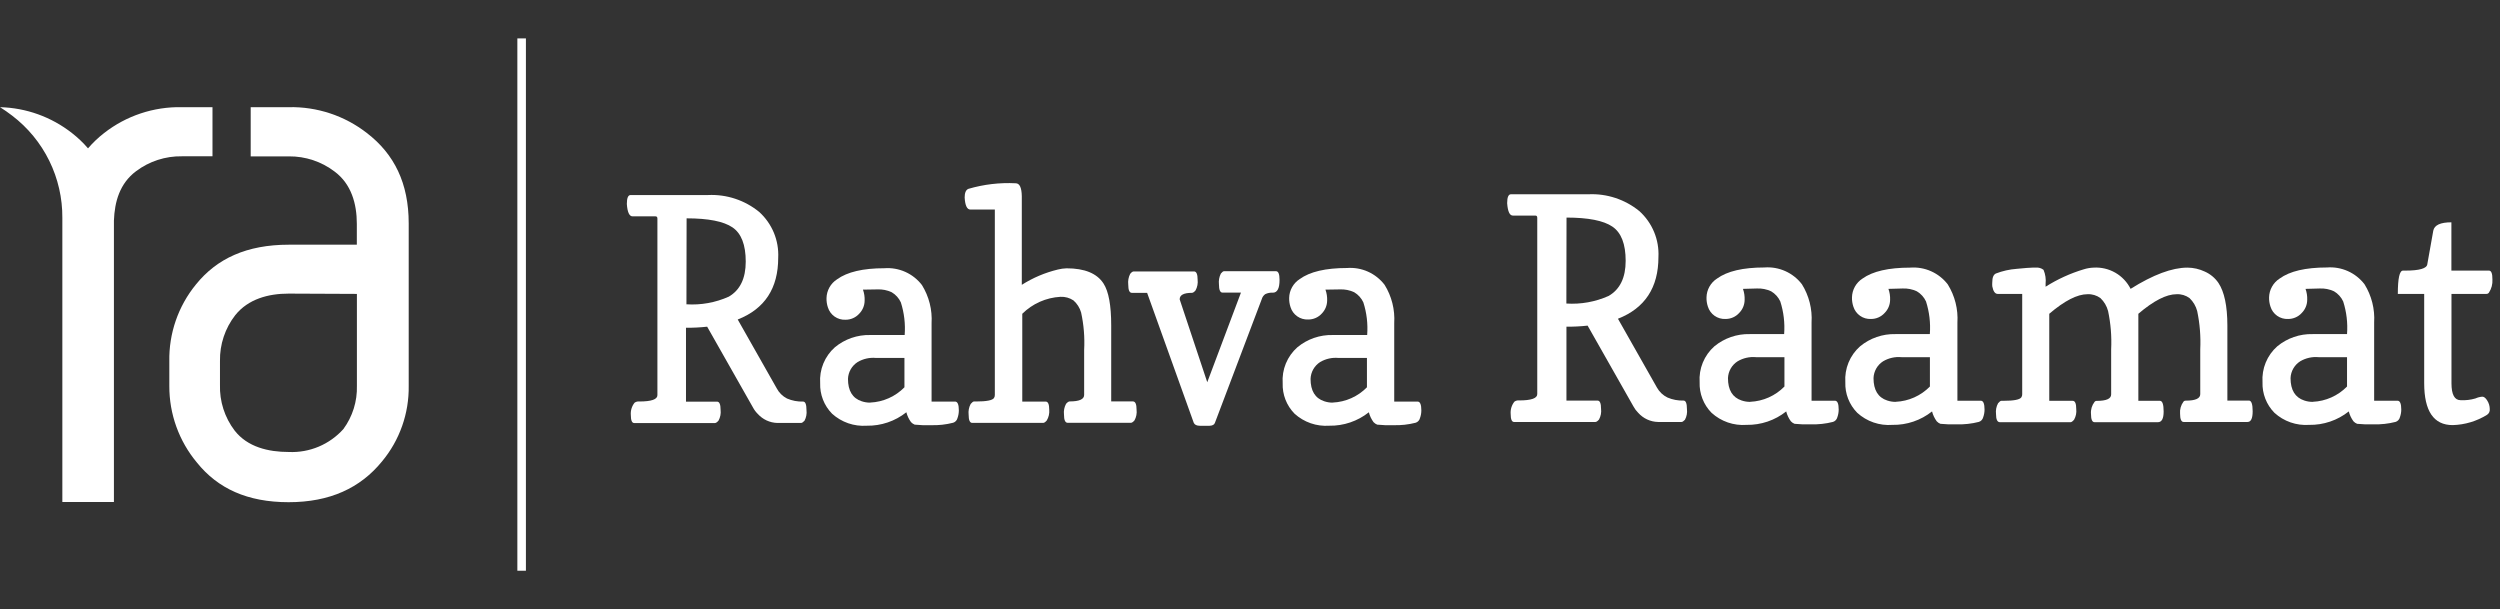
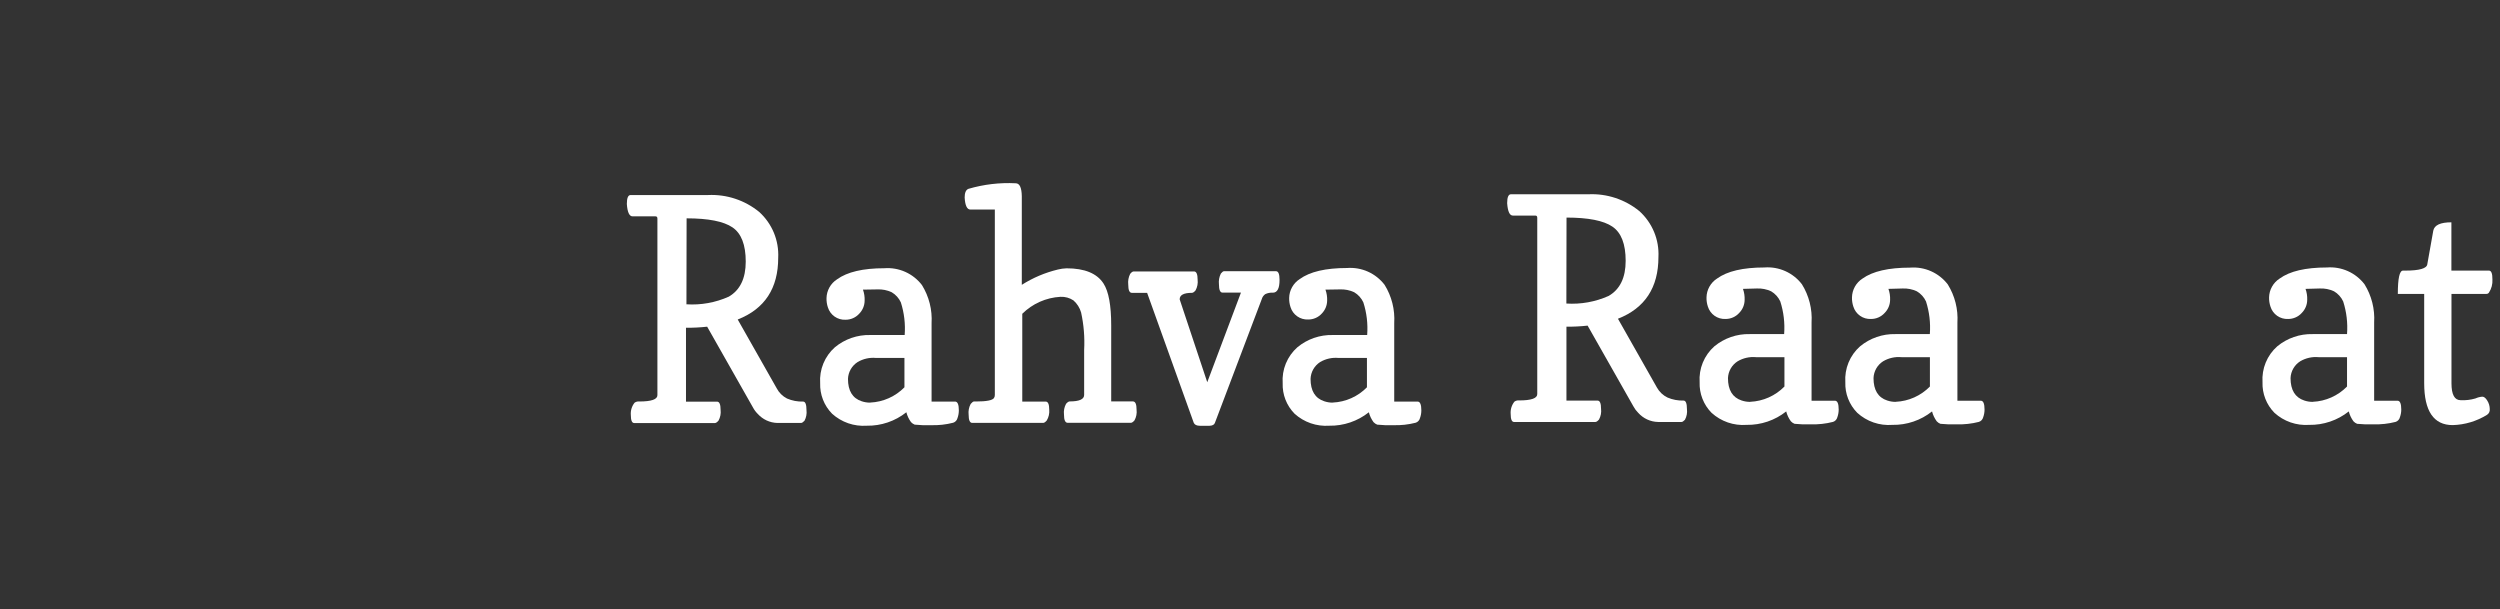
<svg xmlns="http://www.w3.org/2000/svg" width="197" height="48" viewBox="0 0 197 48" fill="none">
  <rect x="0" y="0" width="197" height="48" fill="#333333" stroke="none" />
  <g clip-path="url(#clip0_5268_3564)">
-     <path d="M22.765 12.322C24.07 12.31 25.342 12.734 26.378 13.527C27.684 14.508 28.118 16.055 28.118 17.633V19.282H22.759C19.442 19.282 17.088 20.372 15.438 22.419C14.043 24.126 13.3 26.273 13.343 28.477V30.427C13.336 32.628 14.106 34.76 15.516 36.448C17.166 38.501 19.502 39.573 22.741 39.573C25.981 39.573 28.389 38.465 30.105 36.358C31.495 34.686 32.24 32.571 32.206 30.397V17.603C32.206 14.448 31.074 12.142 28.907 10.48C27.154 9.117 24.985 8.398 22.765 8.445H19.755V12.322H22.765ZM28.124 23.16V30.397C28.159 31.622 27.784 32.824 27.058 33.811C26.52 34.41 25.857 34.883 25.114 35.196C24.372 35.508 23.57 35.652 22.765 35.617C21.14 35.617 19.502 35.226 18.491 33.931C17.702 32.895 17.294 31.62 17.334 30.319V28.447C17.311 27.14 17.736 25.865 18.539 24.834C19.556 23.564 21.14 23.136 22.753 23.136L28.124 23.16Z" fill="white" />
-     <path d="M14.324 8.445C12.109 8.401 9.946 9.122 8.201 10.486C7.74 10.844 7.316 11.247 6.936 11.69C6.556 11.248 6.132 10.844 5.672 10.486C4.05 9.213 2.061 8.497 0 8.445C0.325 8.65 0.638 8.866 0.951 9.107C2.192 10.051 3.196 11.271 3.884 12.671C4.571 14.07 4.924 15.61 4.913 17.169C4.913 17.314 4.913 17.458 4.913 17.603V39.555H8.977V17.386C9.031 15.893 9.435 14.454 10.723 13.49C11.763 12.708 13.035 12.295 14.336 12.316H16.744V8.445H14.324Z" fill="white" />
-     <path d="M41.442 3.026H40.768V44.974H41.442V3.026Z" fill="white" />
    <path d="M49.847 17.049C49.59 17.049 49.44 16.724 49.395 16.073C49.395 15.604 49.494 15.369 49.691 15.369H55.796C57.257 15.3 58.691 15.774 59.824 16.7C60.325 17.153 60.72 17.713 60.98 18.337C61.239 18.962 61.356 19.637 61.323 20.312C61.323 22.721 60.259 24.342 58.132 25.177L61.203 30.596C61.384 30.942 61.668 31.224 62.016 31.403C62.416 31.575 62.85 31.657 63.286 31.644C63.461 31.644 63.551 31.866 63.551 32.312C63.587 32.602 63.533 32.897 63.394 33.155C63.286 33.269 63.196 33.329 63.123 33.329H61.257C60.964 33.322 60.675 33.254 60.409 33.131C60.143 33.007 59.905 32.831 59.709 32.613C59.56 32.466 59.435 32.298 59.336 32.113L55.724 25.743C55.17 25.804 54.613 25.832 54.056 25.827V31.649H56.5C56.693 31.649 56.783 31.866 56.783 32.3C56.818 32.591 56.761 32.885 56.621 33.143C56.512 33.269 56.416 33.336 56.338 33.336H49.974C49.799 33.336 49.709 33.125 49.709 32.697C49.682 32.35 49.787 32.006 50.004 31.734C50.115 31.654 50.253 31.62 50.389 31.637C51.332 31.637 51.804 31.471 51.804 31.138V17.229C51.804 17.109 51.756 17.049 51.659 17.049H49.847ZM54.092 23.979C55.236 24.053 56.381 23.846 57.428 23.377C58.319 22.859 58.764 21.938 58.764 20.613C58.764 19.289 58.415 18.389 57.717 17.916C57.018 17.442 55.814 17.205 54.104 17.205L54.092 23.979Z" fill="white" />
    <path d="M68.001 22.823C68.101 23.103 68.146 23.399 68.133 23.696C68.129 24.08 67.975 24.447 67.706 24.72C67.57 24.871 67.404 24.991 67.218 25.073C67.032 25.155 66.831 25.197 66.628 25.195C66.321 25.21 66.017 25.122 65.766 24.946C65.514 24.769 65.328 24.514 65.237 24.22C65.159 23.985 65.122 23.739 65.129 23.491C65.135 23.195 65.215 22.905 65.359 22.647C65.504 22.389 65.71 22.17 65.96 22.01C66.763 21.428 68.005 21.137 69.687 21.137C70.252 21.094 70.819 21.193 71.336 21.424C71.853 21.655 72.304 22.012 72.649 22.462C73.207 23.363 73.472 24.414 73.408 25.472V31.644H75.262C75.459 31.644 75.557 31.878 75.557 32.348C75.555 32.553 75.519 32.757 75.449 32.95C75.428 33.034 75.386 33.111 75.327 33.174C75.268 33.237 75.194 33.285 75.112 33.311C74.538 33.459 73.946 33.524 73.353 33.504C72.927 33.52 72.501 33.506 72.077 33.462C71.967 33.418 71.868 33.35 71.788 33.263C71.617 33.03 71.492 32.767 71.421 32.486C70.534 33.192 69.429 33.566 68.296 33.546C67.801 33.58 67.304 33.514 66.836 33.352C66.367 33.189 65.936 32.934 65.568 32.601C65.256 32.284 65.012 31.908 64.851 31.494C64.689 31.079 64.614 30.637 64.629 30.193C64.593 29.663 64.679 29.133 64.881 28.642C65.082 28.152 65.394 27.714 65.791 27.363C66.574 26.716 67.564 26.374 68.579 26.399H71.288C71.354 25.531 71.252 24.658 70.987 23.828C70.834 23.494 70.582 23.215 70.265 23.028C69.913 22.864 69.526 22.787 69.139 22.805L68.001 22.823ZM68.573 31.722C69.592 31.678 70.557 31.247 71.27 30.518V28.206H69.03C68.525 28.158 68.017 28.272 67.579 28.531C67.355 28.674 67.169 28.869 67.037 29.1C66.905 29.33 66.831 29.59 66.821 29.855C66.821 30.795 67.18 31.383 67.898 31.619C68.114 31.692 68.34 31.729 68.567 31.728" fill="white" />
    <path d="M76.466 16.513C76.201 16.513 76.051 16.196 76.015 15.562C76.015 15.188 76.113 14.961 76.31 14.881C77.519 14.527 78.778 14.378 80.037 14.442C80.344 14.442 80.506 14.779 80.518 15.459C80.518 15.658 80.518 15.863 80.518 16.061V22.444C81.393 21.889 82.353 21.482 83.36 21.239C83.583 21.183 83.811 21.151 84.041 21.143C85.474 21.143 86.447 21.544 86.961 22.347C87.362 22.969 87.563 24.067 87.563 25.641V31.632H89.273C89.466 31.632 89.562 31.848 89.562 32.282C89.597 32.573 89.54 32.868 89.399 33.125C89.291 33.251 89.195 33.317 89.116 33.317H84.137C83.938 33.317 83.842 33.101 83.842 32.667C83.808 32.376 83.865 32.082 84.004 31.824C84.113 31.698 84.209 31.632 84.293 31.632C85.052 31.632 85.431 31.461 85.431 31.12V27.585C85.484 26.592 85.403 25.595 85.191 24.623C85.085 24.255 84.876 23.924 84.588 23.672C84.287 23.47 83.928 23.371 83.565 23.389C82.432 23.451 81.361 23.927 80.555 24.726V31.644H82.397C82.59 31.644 82.68 31.86 82.68 32.294C82.704 32.586 82.637 32.879 82.487 33.131C82.379 33.257 82.282 33.324 82.204 33.324H76.611C76.422 33.324 76.328 33.107 76.328 32.673C76.294 32.382 76.351 32.088 76.49 31.83C76.599 31.704 76.683 31.638 76.743 31.638H76.888C77.735 31.638 78.214 31.545 78.327 31.361C78.373 31.289 78.396 31.205 78.393 31.12V16.513H76.466Z" fill="white" />
    <path d="M100.828 22.058C100.828 22.725 100.653 23.06 100.304 23.064C100.097 23.049 99.889 23.089 99.702 23.178C99.566 23.275 99.469 23.415 99.425 23.576L95.734 33.324C95.682 33.468 95.539 33.544 95.306 33.552H94.56C94.299 33.552 94.135 33.472 94.066 33.312L90.393 23.076H89.189C89 23.076 88.906 22.859 88.906 22.426C88.873 22.136 88.925 21.843 89.057 21.583C89.159 21.456 89.249 21.39 89.334 21.39H94.096C94.276 21.39 94.373 21.607 94.373 22.04C94.407 22.331 94.35 22.626 94.21 22.883C94.102 23.012 94.006 23.076 93.921 23.076C93.279 23.076 92.958 23.247 92.958 23.588L95.132 30.12L97.787 23.058H96.335C96.147 23.058 96.053 22.839 96.053 22.401C96.021 22.112 96.073 21.819 96.203 21.559C96.3 21.438 96.384 21.372 96.45 21.372H100.551C100.735 21.372 100.828 21.599 100.828 22.052" fill="white" />
    <path d="M104.446 22.823C104.546 23.103 104.591 23.399 104.579 23.696C104.572 24.072 104.424 24.431 104.163 24.701C104.027 24.853 103.861 24.973 103.675 25.055C103.489 25.137 103.288 25.179 103.085 25.177C102.778 25.192 102.475 25.104 102.223 24.928C101.97 24.751 101.785 24.496 101.694 24.202C101.615 23.967 101.579 23.721 101.586 23.473C101.592 23.177 101.671 22.887 101.817 22.629C101.961 22.371 102.167 22.152 102.417 21.992C103.219 21.41 104.462 21.119 106.144 21.119C106.709 21.076 107.275 21.174 107.793 21.405C108.31 21.637 108.761 21.994 109.106 22.444C109.665 23.344 109.929 24.396 109.865 25.454V31.644H111.707C111.904 31.644 112.002 31.878 112.002 32.348C112.001 32.553 111.964 32.757 111.893 32.95C111.873 33.034 111.831 33.111 111.771 33.174C111.713 33.237 111.639 33.285 111.557 33.311C110.983 33.459 110.391 33.524 109.799 33.504C109.373 33.52 108.946 33.506 108.522 33.462C108.413 33.418 108.314 33.35 108.233 33.263C108.062 33.03 107.937 32.767 107.865 32.487C106.979 33.192 105.874 33.566 104.741 33.546C104.246 33.58 103.749 33.514 103.281 33.352C102.812 33.189 102.381 32.934 102.013 32.601C101.701 32.285 101.457 31.908 101.295 31.494C101.134 31.079 101.059 30.637 101.075 30.193C101.038 29.663 101.124 29.133 101.325 28.642C101.527 28.152 101.839 27.714 102.236 27.363C103.019 26.716 104.009 26.374 105.024 26.399H107.733C107.799 25.531 107.698 24.658 107.432 23.828C107.278 23.494 107.027 23.215 106.71 23.028C106.358 22.864 105.971 22.787 105.583 22.805L104.446 22.823ZM105.018 31.722C106.037 31.678 107.001 31.247 107.715 30.518V28.206H105.475C104.969 28.158 104.462 28.272 104.024 28.531C103.802 28.675 103.617 28.87 103.486 29.101C103.355 29.332 103.282 29.59 103.272 29.855C103.272 30.795 103.631 31.383 104.349 31.619C104.565 31.692 104.79 31.729 105.018 31.728" fill="white" />
    <path d="M119.216 16.988C118.957 16.988 118.812 16.663 118.764 16.013C118.764 15.543 118.866 15.309 119.059 15.309H125.158C126.619 15.239 128.054 15.713 129.186 16.639C129.688 17.093 130.082 17.652 130.342 18.277C130.601 18.902 130.719 19.576 130.685 20.252C130.685 22.66 129.622 24.282 127.494 25.117L130.565 30.536C130.754 30.878 131.045 31.153 131.396 31.324C131.797 31.496 132.231 31.578 132.666 31.565C132.84 31.565 132.931 31.788 132.931 32.234C132.968 32.524 132.913 32.819 132.774 33.077C132.666 33.191 132.576 33.251 132.504 33.251H130.655C130.359 33.245 130.066 33.178 129.797 33.053C129.528 32.929 129.287 32.75 129.09 32.529C128.941 32.382 128.815 32.213 128.717 32.029L125.104 25.659C124.551 25.72 123.993 25.748 123.436 25.743V31.565H125.881C126.074 31.565 126.163 31.782 126.163 32.216C126.199 32.507 126.142 32.801 126.001 33.059C125.893 33.185 125.796 33.251 125.718 33.251H119.306C119.129 33.251 119.041 33.038 119.041 32.613C119.014 32.266 119.12 31.922 119.336 31.65C119.448 31.57 119.585 31.535 119.721 31.553C120.664 31.553 121.136 31.387 121.136 31.053V17.169C121.136 17.049 121.088 16.988 120.992 16.988H119.216ZM123.43 23.919C124.575 23.992 125.72 23.785 126.765 23.317C127.657 22.799 128.102 21.878 128.102 20.553C128.102 19.228 127.754 18.329 127.054 17.856C126.356 17.382 125.152 17.145 123.442 17.145L123.43 23.919Z" fill="white" />
    <path d="M137.345 22.763C137.444 23.043 137.489 23.339 137.477 23.636C137.472 24.019 137.319 24.386 137.049 24.659C136.914 24.81 136.747 24.93 136.562 25.012C136.376 25.094 136.175 25.136 135.972 25.135C135.665 25.15 135.361 25.062 135.109 24.886C134.858 24.709 134.671 24.453 134.581 24.16C134.502 23.925 134.465 23.678 134.473 23.431C134.479 23.135 134.558 22.845 134.703 22.587C134.848 22.328 135.054 22.11 135.303 21.95C136.106 21.368 137.348 21.077 139.03 21.077C139.596 21.033 140.163 21.132 140.68 21.363C141.197 21.594 141.648 21.951 141.992 22.401C142.551 23.302 142.817 24.354 142.751 25.412V31.577H144.594C144.791 31.577 144.889 31.812 144.889 32.282C144.887 32.487 144.851 32.691 144.781 32.884C144.759 32.968 144.717 33.045 144.658 33.108C144.6 33.171 144.525 33.218 144.443 33.245C143.869 33.392 143.277 33.457 142.685 33.438C142.259 33.453 141.833 33.439 141.409 33.396C141.299 33.352 141.2 33.284 141.12 33.197C140.948 32.964 140.824 32.7 140.753 32.42C139.865 33.125 138.761 33.499 137.627 33.48C137.127 33.517 136.625 33.452 136.151 33.289C135.676 33.125 135.241 32.867 134.87 32.529C134.557 32.212 134.313 31.835 134.152 31.421C133.991 31.007 133.915 30.564 133.931 30.12C133.895 29.591 133.98 29.061 134.182 28.57C134.384 28.079 134.695 27.642 135.092 27.29C135.876 26.644 136.865 26.302 137.881 26.327H140.59C140.656 25.459 140.553 24.586 140.288 23.756C140.135 23.422 139.883 23.142 139.566 22.955C139.215 22.791 138.828 22.715 138.44 22.733L137.345 22.763ZM137.916 31.662C138.936 31.617 139.901 31.187 140.614 30.457V28.145H138.374C137.869 28.098 137.36 28.212 136.923 28.471C136.699 28.613 136.513 28.809 136.381 29.039C136.248 29.27 136.175 29.529 136.164 29.795C136.164 30.734 136.523 31.322 137.242 31.559C137.457 31.632 137.683 31.669 137.91 31.668" fill="white" />
    <path d="M148.808 22.763C148.908 23.043 148.952 23.339 148.94 23.636C148.936 24.019 148.782 24.386 148.512 24.659C148.376 24.81 148.21 24.93 148.025 25.012C147.839 25.095 147.638 25.136 147.435 25.135C147.127 25.15 146.824 25.062 146.573 24.886C146.321 24.709 146.135 24.453 146.044 24.16C145.966 23.925 145.929 23.678 145.936 23.431C145.942 23.135 146.022 22.845 146.166 22.587C146.311 22.328 146.518 22.11 146.767 21.95C147.569 21.376 148.822 21.089 150.523 21.089C151.089 21.046 151.656 21.144 152.173 21.375C152.691 21.607 153.142 21.963 153.486 22.413C154.044 23.314 154.31 24.366 154.244 25.424V31.577H156.087C156.286 31.577 156.382 31.812 156.382 32.282C156.38 32.487 156.344 32.691 156.274 32.884C156.252 32.968 156.21 33.045 156.152 33.108C156.093 33.171 156.018 33.218 155.936 33.245C155.362 33.392 154.77 33.457 154.178 33.438C153.752 33.453 153.326 33.439 152.902 33.396C152.792 33.352 152.693 33.284 152.613 33.197C152.442 32.964 152.317 32.7 152.246 32.42C151.358 33.126 150.254 33.5 149.121 33.48C148.619 33.519 148.114 33.455 147.637 33.291C147.161 33.128 146.724 32.868 146.351 32.529C146.039 32.212 145.795 31.835 145.633 31.421C145.472 31.007 145.396 30.564 145.412 30.12C145.377 29.591 145.462 29.061 145.664 28.57C145.865 28.08 146.176 27.642 146.574 27.291C147.357 26.644 148.347 26.302 149.362 26.327H152.071C152.137 25.459 152.034 24.586 151.77 23.756C151.617 23.422 151.364 23.142 151.047 22.955C150.696 22.791 150.31 22.715 149.922 22.733L148.808 22.763ZM149.379 31.662C150.399 31.617 151.363 31.186 152.077 30.457V28.145H149.837C149.331 28.098 148.824 28.212 148.387 28.471C148.163 28.614 147.978 28.81 147.847 29.04C147.716 29.271 147.643 29.53 147.633 29.795C147.633 30.735 147.993 31.323 148.711 31.559C148.926 31.632 149.153 31.669 149.379 31.668" fill="white" />
-     <path d="M167.888 22.763C169.667 21.647 171.16 21.089 172.368 21.089C172.843 21.091 173.312 21.198 173.741 21.402C174.174 21.594 174.545 21.902 174.812 22.293C175.278 22.992 175.513 24.105 175.517 25.635V31.565H177.215C177.411 31.565 177.51 31.846 177.51 32.408C177.51 32.97 177.376 33.251 177.106 33.251H172.073C171.884 33.251 171.79 33.032 171.79 32.595C171.76 32.26 171.855 31.926 172.055 31.656C172.076 31.627 172.104 31.604 172.137 31.589C172.17 31.575 172.206 31.568 172.241 31.571C173 31.571 173.38 31.401 173.38 31.06V27.525C173.427 26.516 173.347 25.504 173.139 24.515C173.037 24.124 172.829 23.77 172.537 23.491C172.241 23.274 171.88 23.165 171.513 23.184C170.71 23.184 169.707 23.698 168.502 24.726V31.584H170.201C170.398 31.584 170.495 31.864 170.495 32.426C170.495 32.988 170.345 33.269 170.044 33.269H165.052C164.864 33.269 164.77 33.053 164.77 32.619C164.741 32.28 164.84 31.944 165.047 31.674C165.066 31.646 165.093 31.624 165.123 31.609C165.153 31.594 165.188 31.587 165.221 31.59C165.984 31.59 166.363 31.419 166.359 31.078V27.525C166.408 26.516 166.327 25.504 166.118 24.515C166.017 24.124 165.808 23.77 165.516 23.491C165.22 23.274 164.859 23.165 164.492 23.184C163.69 23.184 162.687 23.698 161.482 24.726V31.584H163.324C163.517 31.584 163.608 31.8 163.608 32.228C163.642 32.52 163.582 32.815 163.439 33.071C163.324 33.203 163.235 33.269 163.162 33.269H157.592C157.388 33.269 157.286 33.053 157.286 32.619C157.252 32.328 157.308 32.034 157.448 31.776C157.557 31.65 157.641 31.584 157.701 31.584H157.846C158.688 31.584 159.164 31.493 159.284 31.306C159.331 31.235 159.354 31.151 159.35 31.066V23.16H157.418C157.207 23.16 157.063 22.949 156.991 22.558C156.983 22.454 156.983 22.349 156.991 22.245C156.991 21.866 157.087 21.643 157.273 21.553C157.798 21.35 158.35 21.226 158.911 21.185C159.566 21.121 159.98 21.089 160.158 21.089H160.429C160.644 21.067 160.86 21.13 161.031 21.264C161.177 21.611 161.233 21.99 161.193 22.365V22.594C162.129 22.001 163.142 21.539 164.203 21.221C164.453 21.143 164.712 21.098 164.974 21.089C165.573 21.052 166.168 21.191 166.687 21.489C167.207 21.788 167.626 22.233 167.895 22.769" fill="white" />
    <path d="M181.676 22.763C181.775 23.043 181.821 23.339 181.808 23.636C181.804 24.019 181.65 24.386 181.381 24.659C181.245 24.81 181.079 24.93 180.892 25.012C180.707 25.094 180.506 25.136 180.303 25.135C179.996 25.15 179.693 25.062 179.44 24.886C179.188 24.709 179.003 24.453 178.913 24.16C178.834 23.925 178.797 23.678 178.803 23.431C178.81 23.135 178.889 22.845 179.035 22.587C179.179 22.328 179.385 22.11 179.635 21.95C180.438 21.368 181.68 21.077 183.362 21.077C183.927 21.033 184.493 21.132 185.011 21.363C185.528 21.594 185.979 21.951 186.324 22.401C186.883 23.302 187.147 24.354 187.083 25.412V31.577H188.925C189.124 31.577 189.22 31.812 189.22 32.282C189.219 32.487 189.181 32.691 189.111 32.884C189.091 32.968 189.048 33.045 188.989 33.108C188.931 33.171 188.857 33.218 188.775 33.245C188.201 33.392 187.609 33.457 187.016 33.438C186.591 33.453 186.164 33.439 185.74 33.396C185.63 33.352 185.531 33.284 185.451 33.197C185.28 32.964 185.155 32.7 185.084 32.42C184.196 33.125 183.091 33.5 181.959 33.48C181.463 33.514 180.964 33.447 180.494 33.284C180.025 33.12 179.593 32.864 179.226 32.529C178.913 32.212 178.669 31.835 178.508 31.421C178.346 31.007 178.27 30.564 178.286 30.12C178.251 29.591 178.336 29.061 178.538 28.57C178.739 28.08 179.05 27.642 179.448 27.29C180.231 26.644 181.221 26.302 182.236 26.327H184.946C185.011 25.459 184.909 24.586 184.644 23.756C184.491 23.422 184.238 23.142 183.922 22.955C183.57 22.791 183.184 22.715 182.796 22.733L181.676 22.763ZM182.248 31.662C183.267 31.617 184.232 31.186 184.946 30.457V28.145H182.706C182.199 28.098 181.691 28.212 181.254 28.471C181.03 28.613 180.844 28.809 180.712 29.039C180.58 29.27 180.506 29.529 180.495 29.795C180.495 30.734 180.855 31.322 181.574 31.559C181.788 31.632 182.015 31.669 182.241 31.668" fill="white" />
    <path d="M188.949 23.16C188.949 21.936 189.083 21.324 189.353 21.324H189.527C190.659 21.324 191.241 21.153 191.273 20.812L191.743 18.175C191.831 17.737 192.307 17.518 193.17 17.518V21.324H196.132C196.316 21.324 196.407 21.556 196.403 22.022C196.426 22.386 196.331 22.747 196.132 23.052C196.109 23.088 196.077 23.117 196.038 23.136C196 23.155 195.958 23.163 195.915 23.16H193.176V30.199C193.176 31.09 193.416 31.535 193.898 31.535C194.292 31.555 194.688 31.509 195.066 31.397C195.238 31.319 195.42 31.272 195.608 31.258C195.741 31.258 195.873 31.361 195.999 31.571C196.123 31.766 196.189 31.991 196.192 32.222C196.204 32.311 196.191 32.402 196.154 32.484C196.117 32.566 196.057 32.636 195.982 32.685C195.166 33.191 194.231 33.472 193.272 33.498C191.775 33.498 191.026 32.396 191.026 30.193V23.16H188.949Z" fill="white" />
  </g>
  <defs>
    <clipPath id="clip0_5268_3564">
      <rect width="196.407" height="48" fill="white" />
    </clipPath>
  </defs>
</svg>